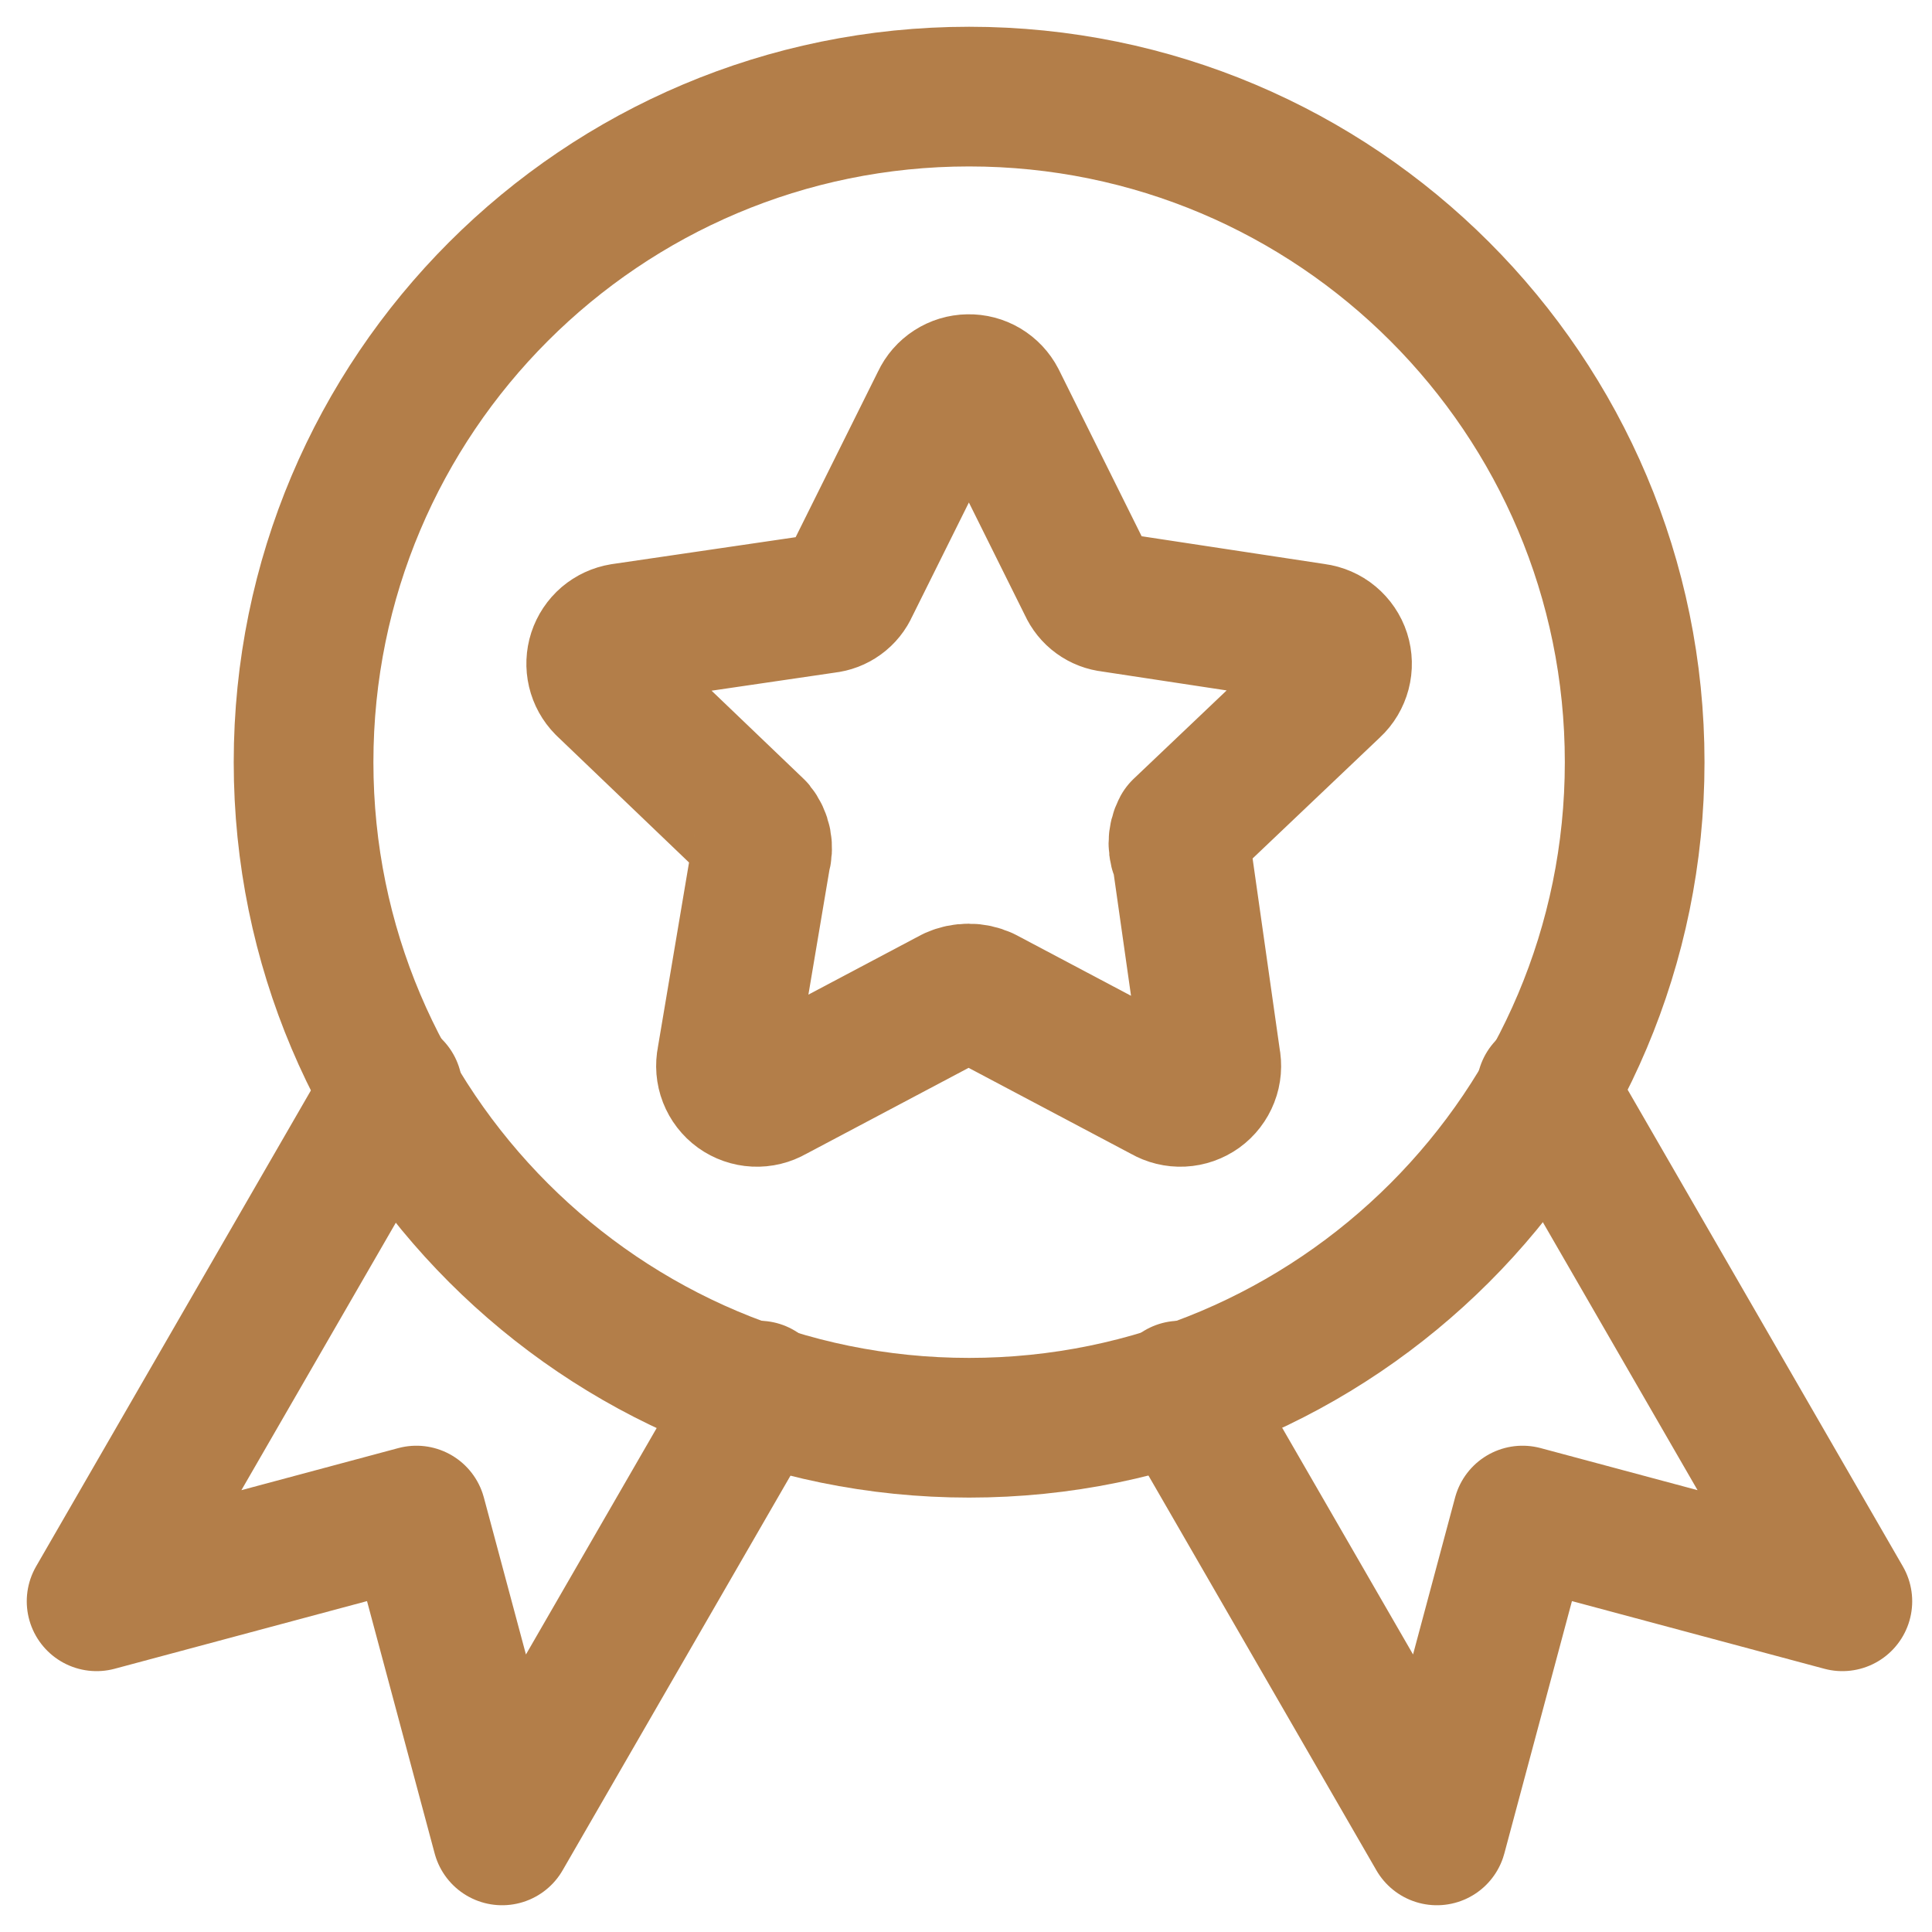
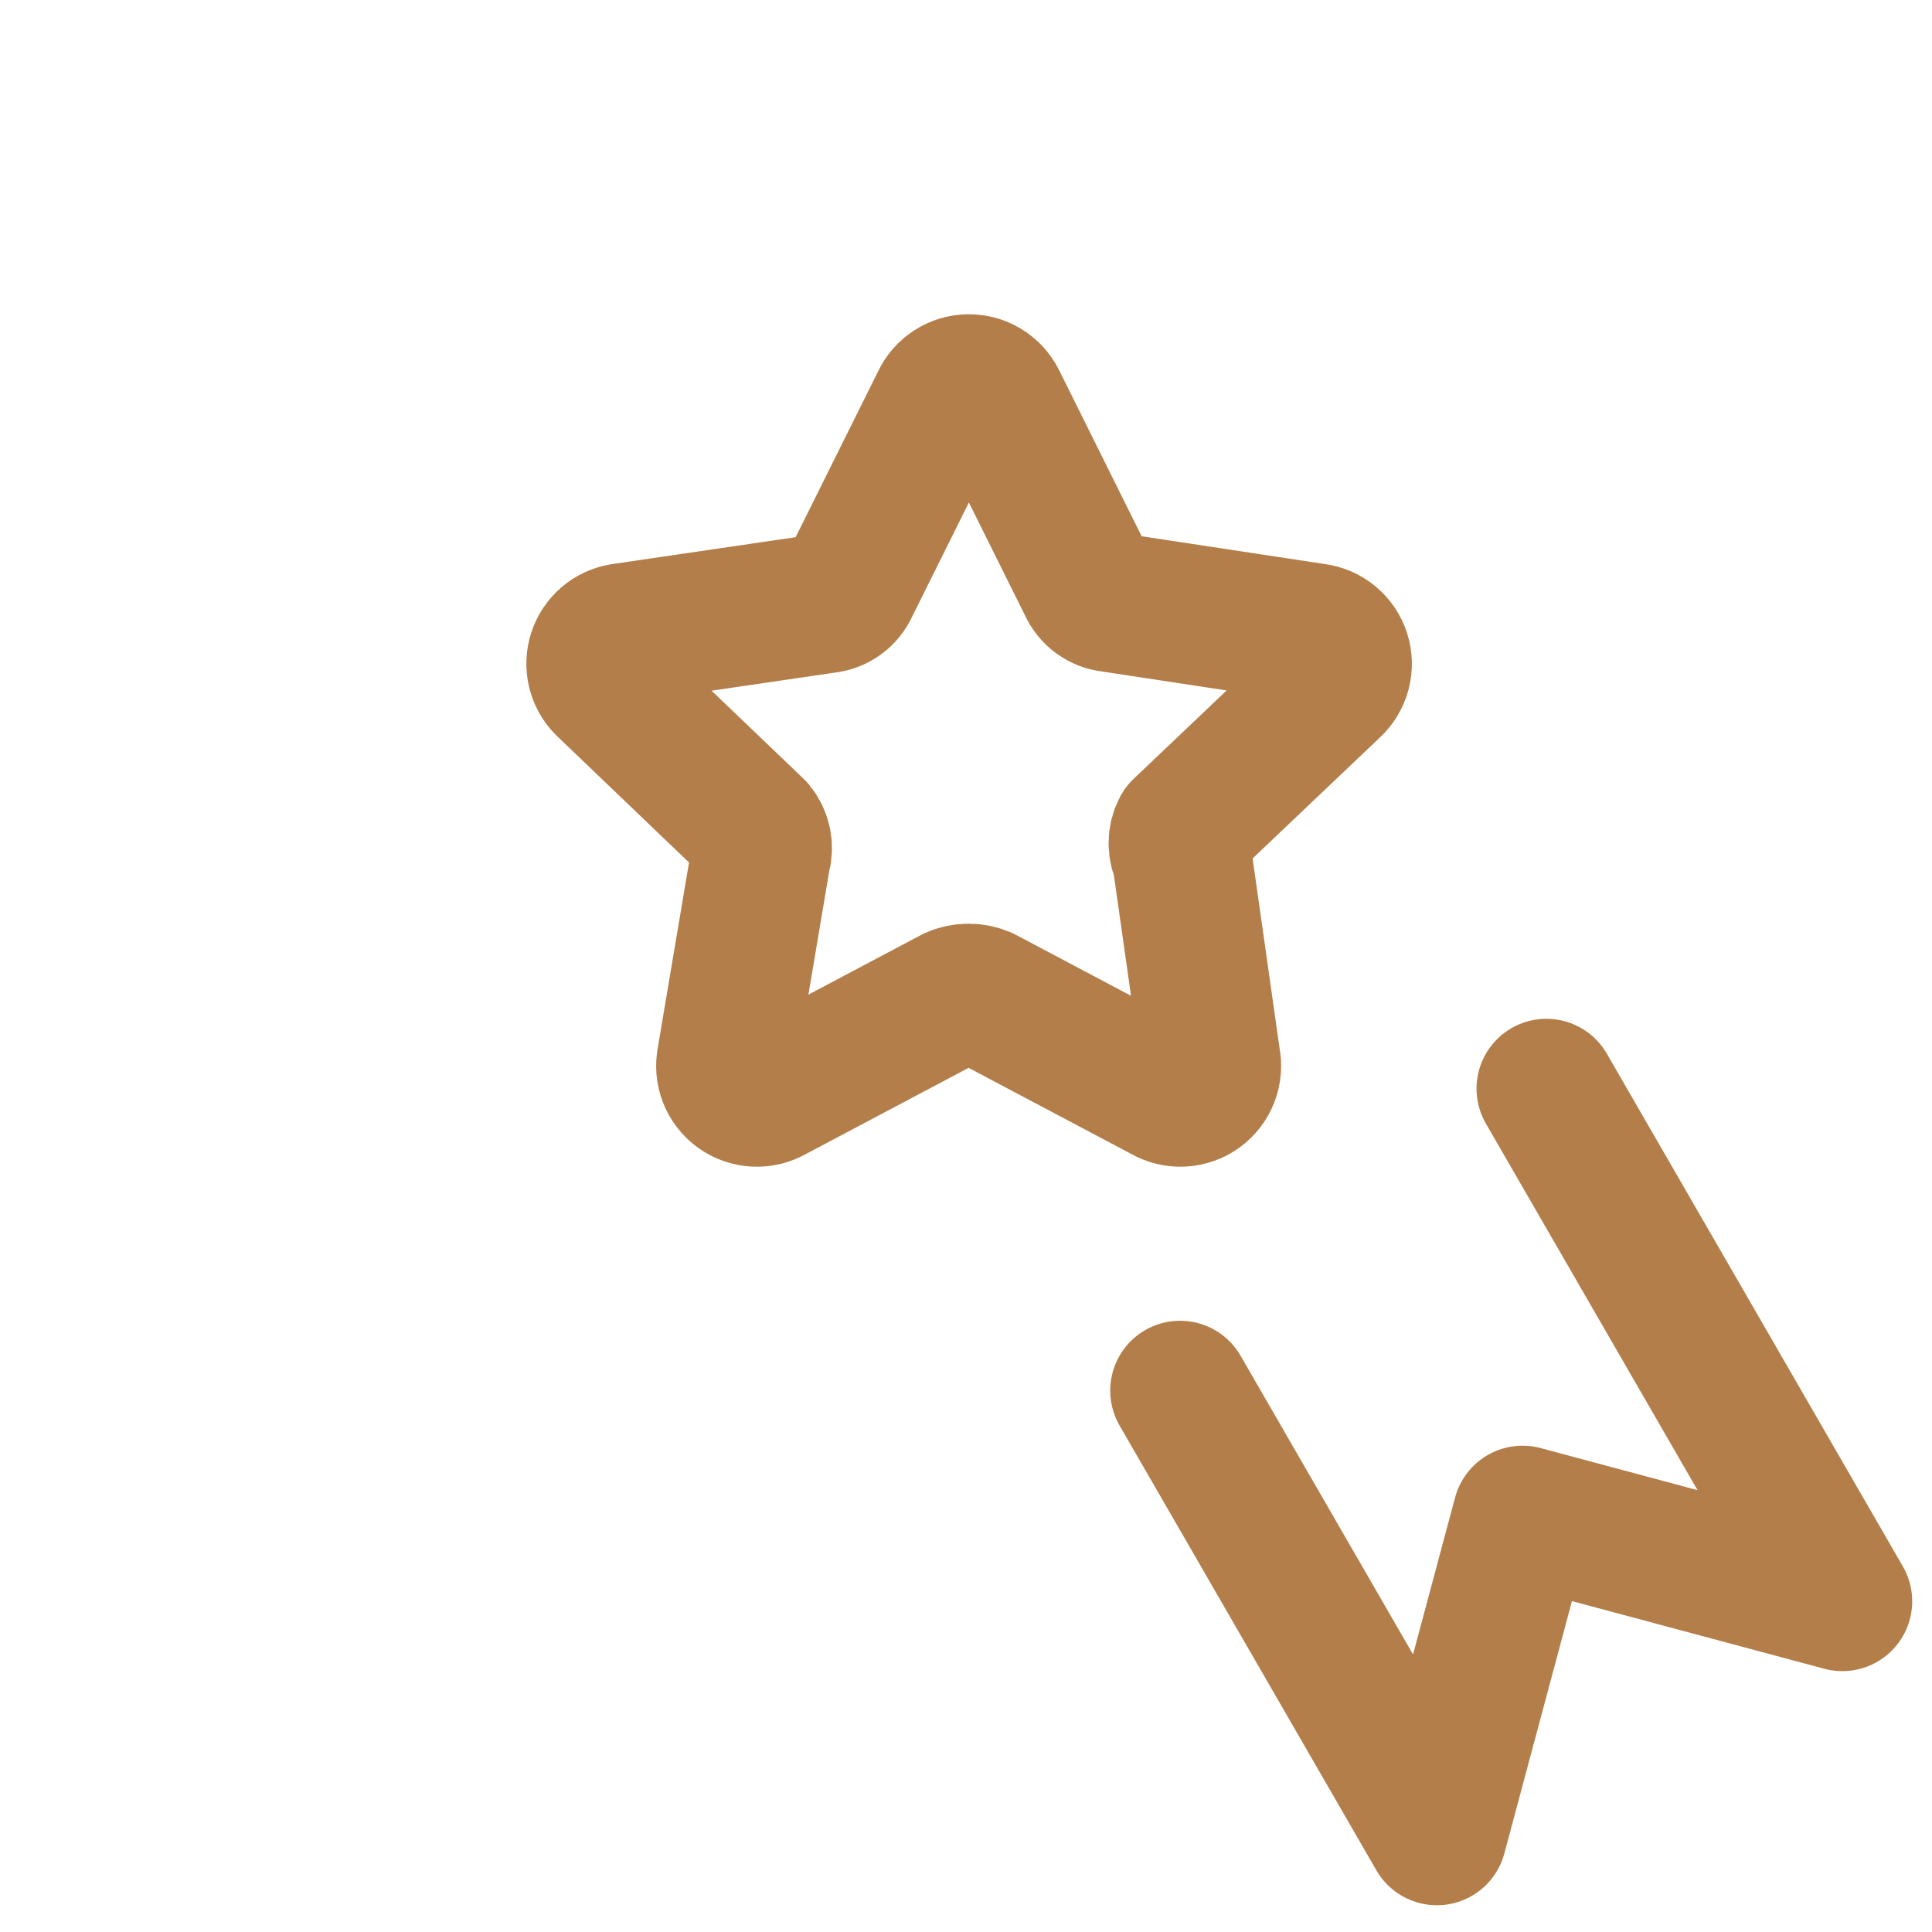
<svg xmlns="http://www.w3.org/2000/svg" width="40" height="40" viewBox="0 0 40 40" fill="none">
-   <path d="M33.844 15.78C33.844 23.39 27.675 29.56 20.064 29.56C12.454 29.56 6.285 23.39 6.285 15.78C6.285 8.169 12.454 2 20.064 2C27.675 2 33.844 8.169 33.844 15.78Z" stroke="#B37E49" stroke-width="2.892" stroke-linecap="round" stroke-linejoin="round" />
  <path d="M20.628 8.298L22.526 12.117C22.569 12.213 22.636 12.297 22.722 12.359C22.807 12.421 22.907 12.459 23.012 12.47L27.228 13.11C27.348 13.126 27.462 13.175 27.555 13.253C27.648 13.331 27.718 13.434 27.755 13.549C27.792 13.665 27.795 13.789 27.764 13.907C27.733 14.024 27.67 14.131 27.581 14.213L24.469 17.171C24.422 17.259 24.398 17.358 24.398 17.458C24.398 17.558 24.422 17.656 24.469 17.745L25.065 21.938C25.09 22.06 25.08 22.186 25.035 22.301C24.99 22.416 24.913 22.517 24.813 22.589C24.712 22.661 24.593 22.703 24.469 22.709C24.345 22.715 24.223 22.685 24.116 22.623L20.363 20.636C20.266 20.592 20.161 20.57 20.055 20.57C19.948 20.57 19.843 20.592 19.745 20.636L15.993 22.623C15.886 22.685 15.764 22.715 15.64 22.709C15.516 22.703 15.397 22.661 15.296 22.589C15.196 22.517 15.119 22.416 15.074 22.301C15.029 22.186 15.019 22.06 15.044 21.938L15.751 17.745C15.781 17.648 15.787 17.544 15.768 17.444C15.748 17.344 15.704 17.25 15.64 17.171L12.528 14.191C12.446 14.108 12.388 14.003 12.361 13.889C12.334 13.774 12.339 13.655 12.375 13.543C12.412 13.431 12.478 13.332 12.567 13.255C12.657 13.179 12.765 13.129 12.881 13.11L17.097 12.492C17.202 12.481 17.302 12.443 17.387 12.381C17.473 12.319 17.54 12.235 17.582 12.139L19.481 8.32C19.531 8.212 19.611 8.12 19.712 8.055C19.812 7.99 19.928 7.955 20.048 7.953C20.167 7.95 20.285 7.981 20.387 8.042C20.49 8.104 20.573 8.192 20.628 8.298Z" stroke="#B37E49" stroke-width="2.892" stroke-linecap="round" stroke-linejoin="round" />
-   <path d="M8.128 22.539L2 33.153L8.621 31.378L10.396 38L15.713 28.791" stroke="#B37E49" stroke-width="2.892" stroke-linecap="round" stroke-linejoin="round" />
  <path d="M32.016 22.539L38.144 33.153L31.523 31.378L29.749 38L24.432 28.791" stroke="#B37E49" stroke-width="2.892" stroke-linecap="round" stroke-linejoin="round" />
</svg>